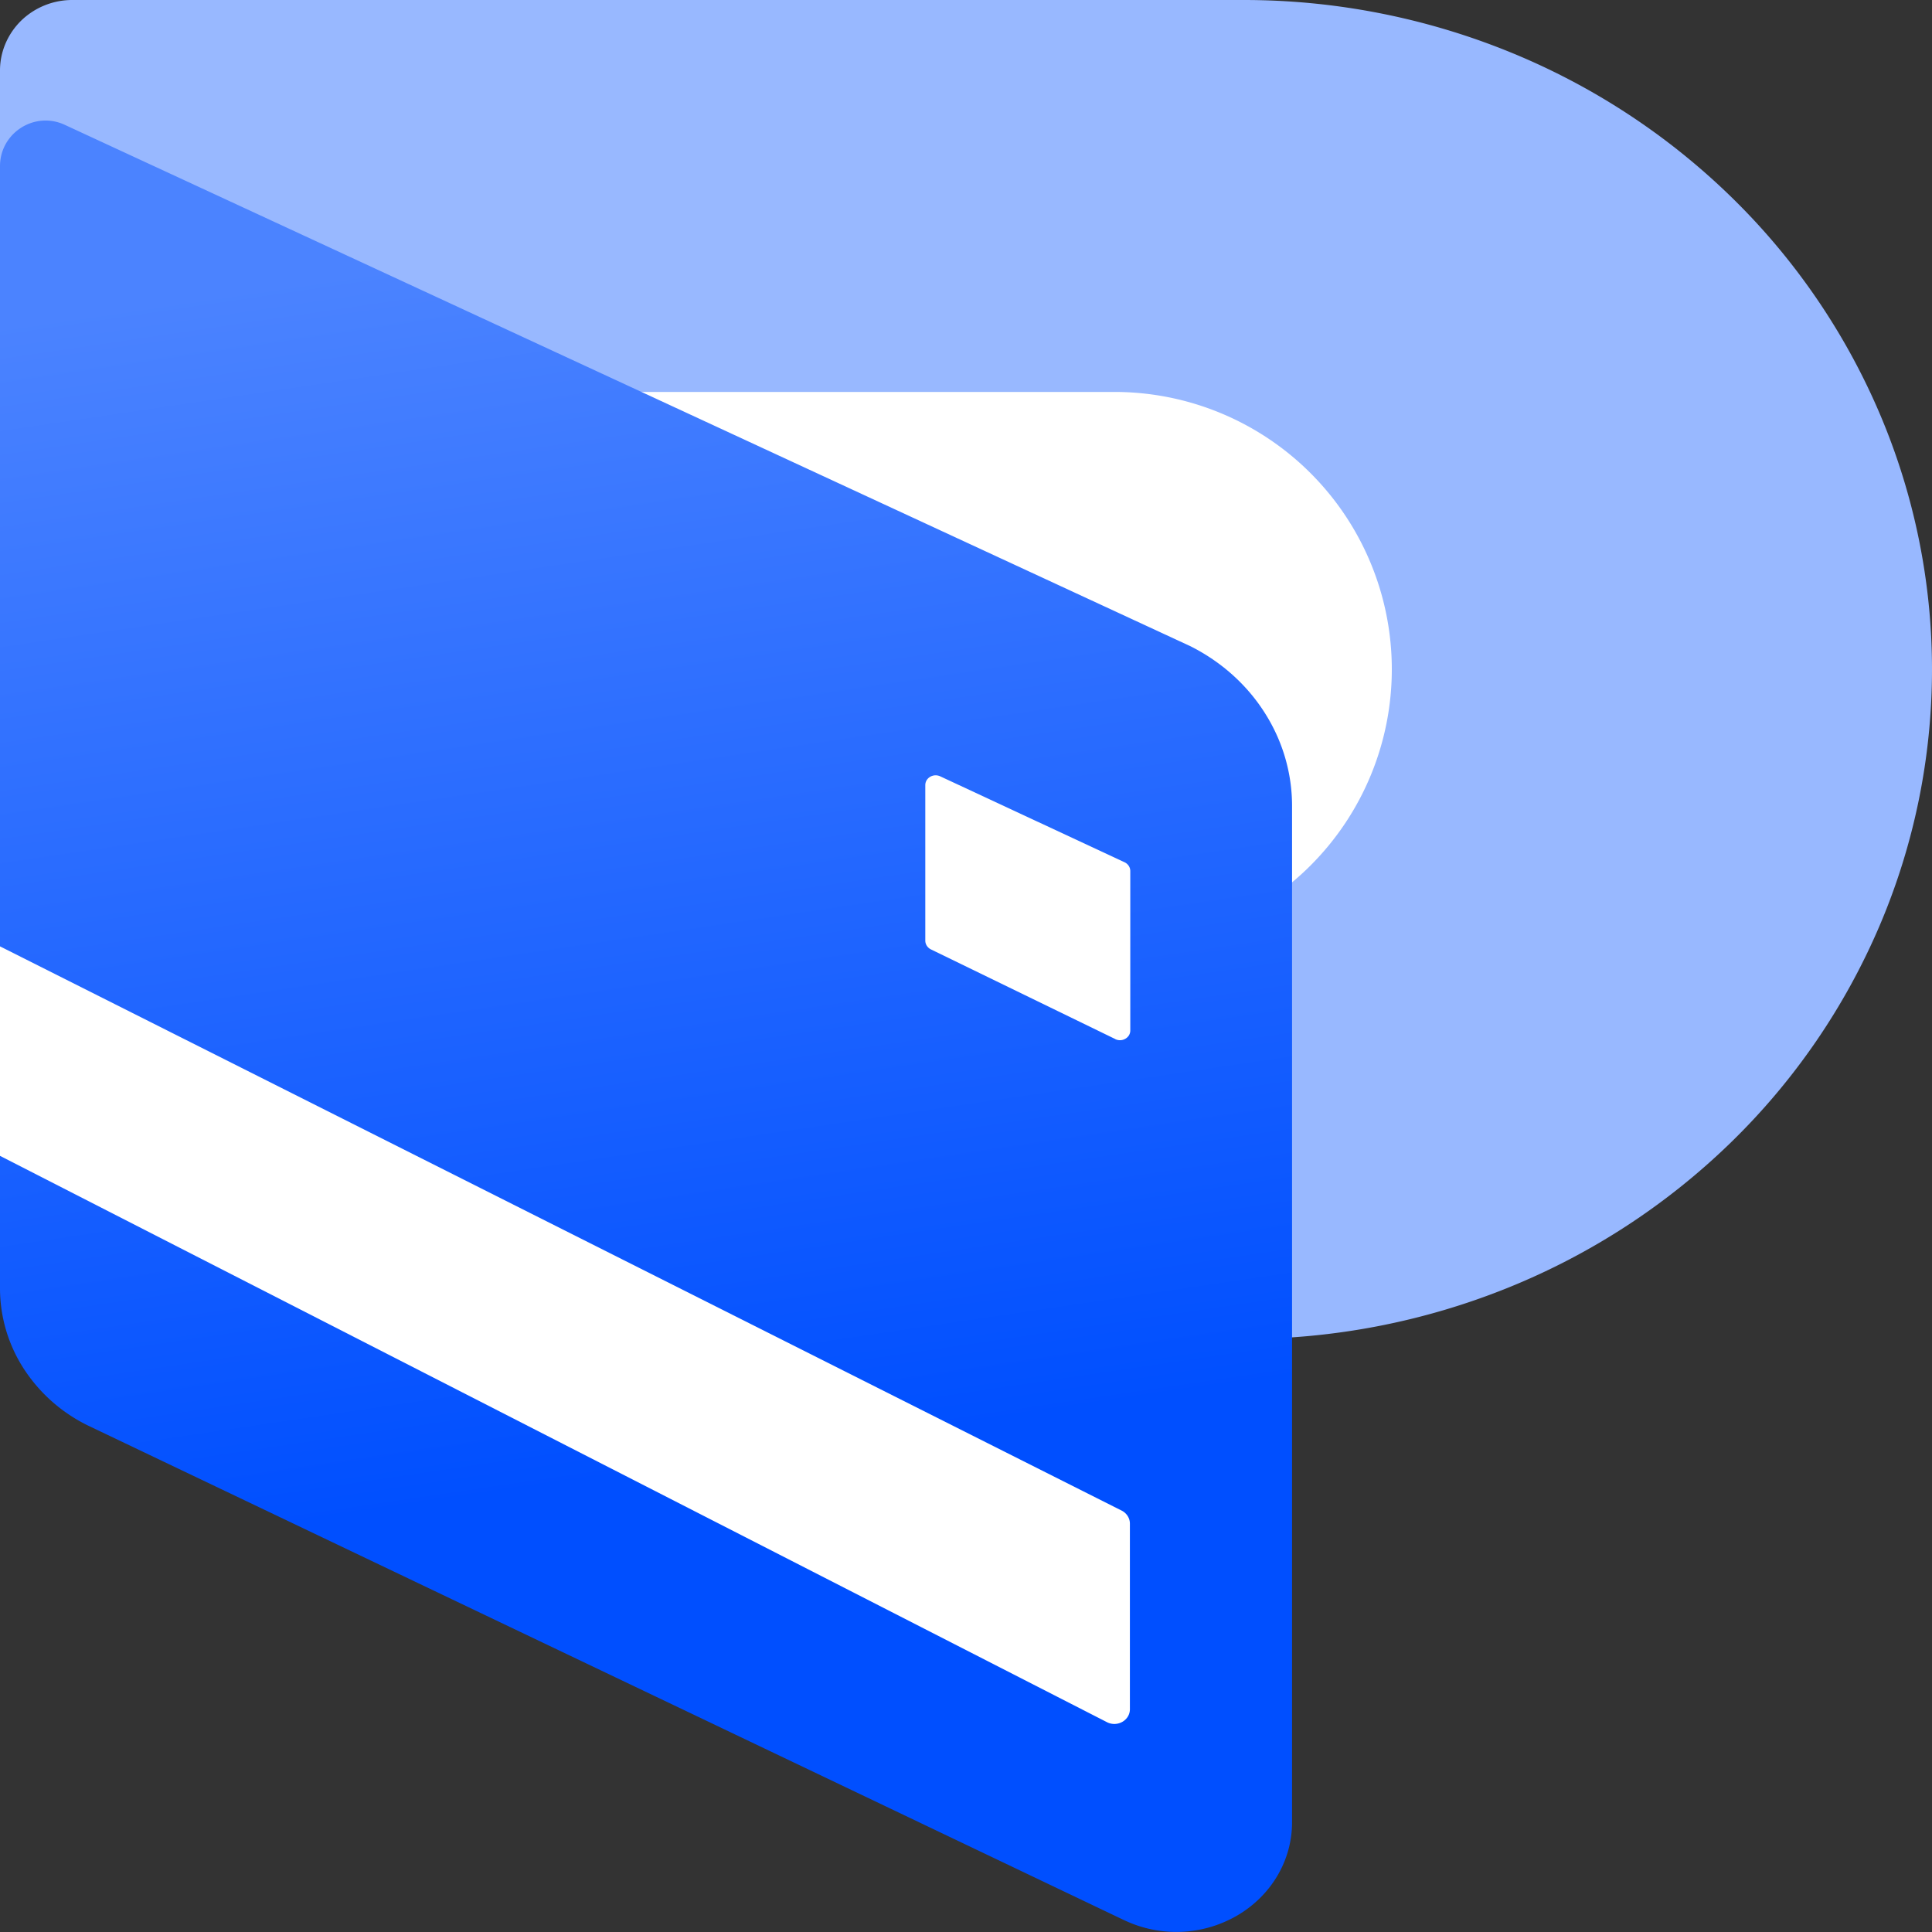
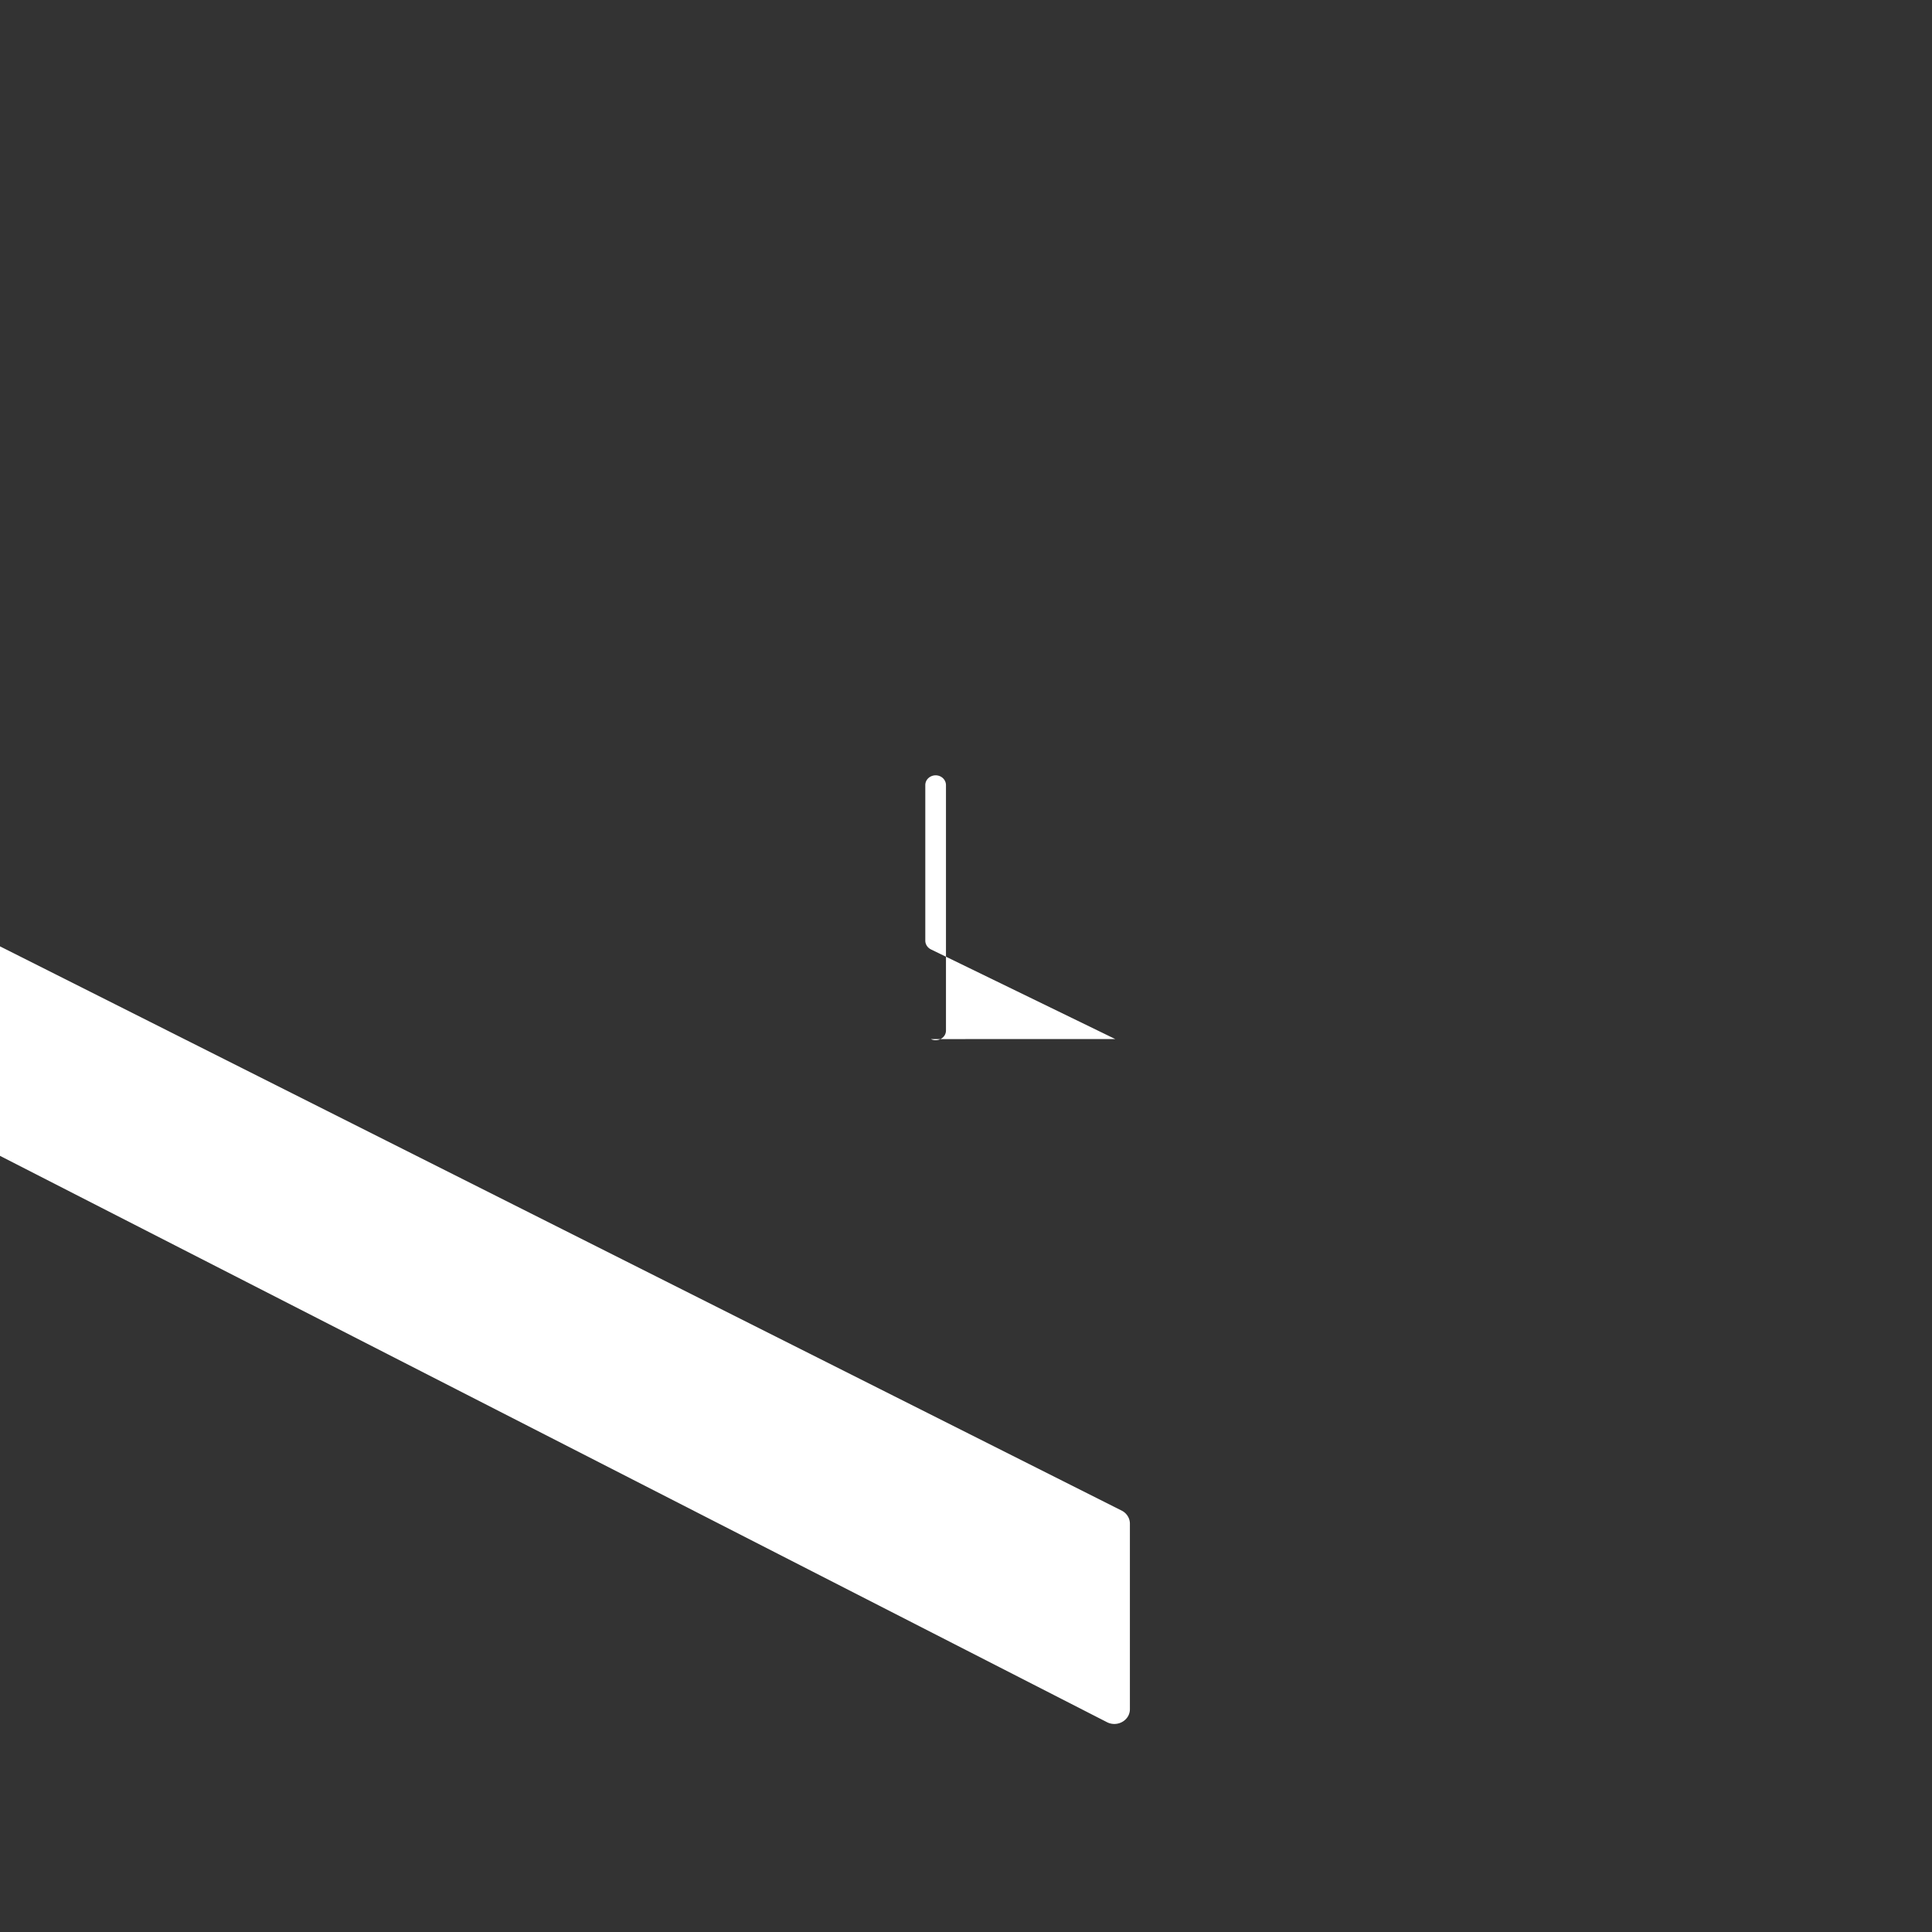
<svg xmlns="http://www.w3.org/2000/svg" width="30" height="30">
  <rect width="100%" height="100%" fill="#333333" stroke="none" />
  <defs>
    <linearGradient x1="31.103%" y1="8.123%" x2="38.334%" y2="76.361%" id="a">
      <stop stop-color="#4B83FF" offset="0%" />
      <stop stop-color="#004FFF" offset="100%" />
    </linearGradient>
  </defs>
  <g fill-rule="nonzero" fill="none">
-     <path d="M19.311 0H1.124a1.14 1.14 0 0 0-.795.32C.12.525 0 .803 0 1.093v6.053c0 .231.113.448.302.58l18.513 12.939c.12.083.26.127.406.127h.09a10.95 10.95 0 0 0 4.09-.79 10.712 10.712 0 0 0 3.468-2.254 10.384 10.384 0 0 0 2.317-3.373A10.15 10.15 0 0 0 30 10.397c0-1.366-.276-2.718-.814-3.979a10.384 10.384 0 0 0-2.317-3.373A10.715 10.715 0 0 0 23.402.791 10.95 10.95 0 0 0 19.312 0z" fill="#98B8FF" />
-     <path d="M3.548 6.263c0-.098.079-.177.177-.177h13.58a4.307 4.307 0 1 1 0 8.614H3.725a.177.177 0 0 1-.177-.177v-8.26z" fill="#FFF" />
-     <path d="M17.455 29.816 1.39 22.147a2.488 2.488 0 0 1-1.014-.883A2.303 2.303 0 0 1 0 20.01V2.581c0-.517.536-.86 1.005-.643l17.483 8.098c.476.24.874.596 1.151 1.033.278.436.424.936.424 1.446v15.782c0 .29-.078.576-.228.83-.15.254-.366.467-.627.619a1.883 1.883 0 0 1-1.752.07z" fill="url(#a)" />
-     <path d="M17.197 26.746 0 17.948v-3.253l17.424 8.765c.037.02.068.05.089.085a.219.219 0 0 1 .032.115v2.885a.219.219 0 0 1-.032.11.236.236 0 0 1-.084.081.252.252 0 0 1-.232.01zM17.317 16.134l-2.862-1.392a.158.158 0 0 1-.063-.056.146.146 0 0 1-.024-.079v-2.416c0-.026.007-.052.02-.074a.157.157 0 0 1 .056-.055.168.168 0 0 1 .156-.007l2.862 1.334a.16.16 0 0 1 .065.056.148.148 0 0 1 .024.08V16a.145.145 0 0 1-.02.075.156.156 0 0 1-.057.055.166.166 0 0 1-.157.005z" fill="#FFF" />
+     <path d="M17.197 26.746 0 17.948v-3.253l17.424 8.765c.037.02.068.05.089.085a.219.219 0 0 1 .032.115v2.885a.219.219 0 0 1-.032.11.236.236 0 0 1-.084.081.252.252 0 0 1-.232.01zM17.317 16.134l-2.862-1.392a.158.158 0 0 1-.063-.056.146.146 0 0 1-.024-.079v-2.416c0-.026.007-.052.02-.074a.157.157 0 0 1 .056-.055.168.168 0 0 1 .156-.007a.16.16 0 0 1 .065.056.148.148 0 0 1 .024.08V16a.145.145 0 0 1-.02.075.156.156 0 0 1-.057.055.166.166 0 0 1-.157.005z" fill="#FFF" />
  </g>
</svg>